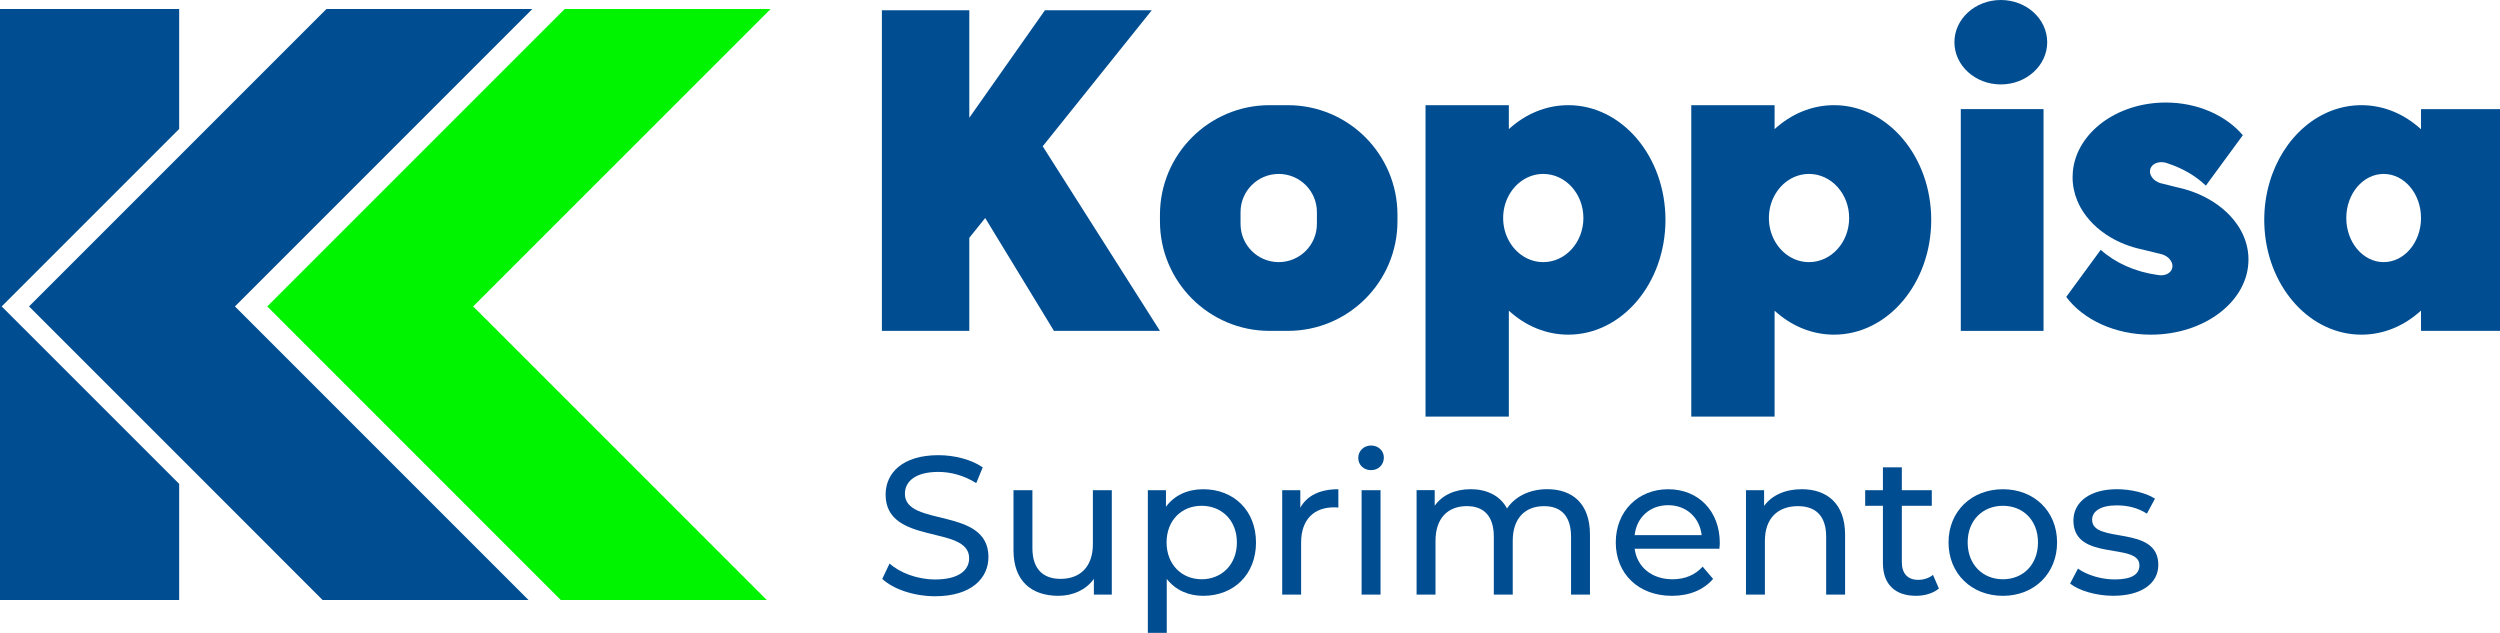
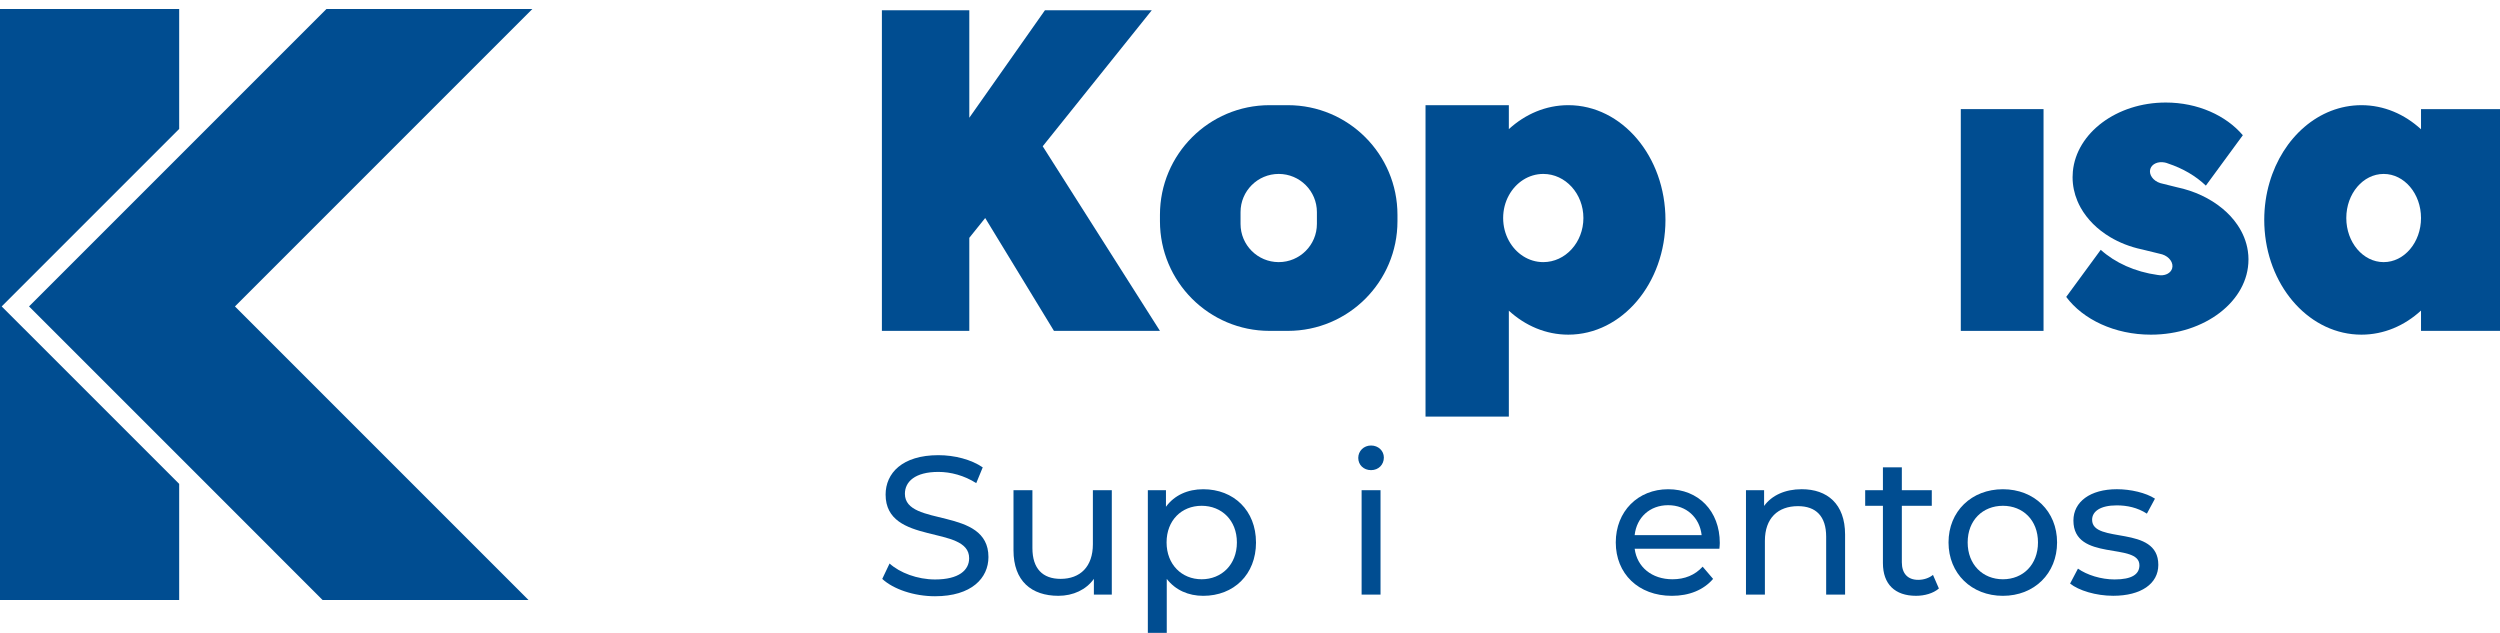
<svg xmlns="http://www.w3.org/2000/svg" id="Layer_2" data-name="Layer 2" viewBox="0 0 1124.57 284.67">
  <defs>
    <style>      .cls-1 {        fill: #00f400;      }      .cls-2 {        fill: #004d91;      }    </style>
  </defs>
  <g id="Camada_1" data-name="Camada 1">
    <g>
      <g>
        <path class="cls-2" d="M579.3,47.31h-8.2c-27.23,0-49.32,22.08-49.32,49.32v2.88c0,27.24,22.09,49.33,49.32,49.33h8.2c27.24,0,49.32-22.09,49.32-49.33v-2.88c0-27.24-22.08-49.32-49.32-49.32ZM592.38,100.73c0,9.49-7.69,17.18-17.18,17.18-4.74,0-9.03-1.92-12.14-5.03-3.11-3.11-5.03-7.41-5.03-12.15v-5.32c0-9.48,7.69-17.17,17.17-17.17,4.74,0,9.04,1.92,12.15,5.03,3.11,3.11,5.03,7.4,5.03,12.14v5.32Z" />
        <path class="cls-2" d="M705.46,47.31c-10.08,0-19.35,4.02-26.74,10.78v-10.78h-37.48v140.08h37.48v-47.63c7.39,6.76,16.66,10.78,26.74,10.78,24.14,0,43.71-23.11,43.71-51.62s-19.57-51.61-43.71-51.61ZM694.21,117.91c-6.58,0-12.34-3.87-15.49-9.65-1.63-2.98-2.56-6.46-2.56-10.19s.93-7.21,2.56-10.18c3.15-5.78,8.91-9.65,15.49-9.65,9.97,0,18.05,8.88,18.05,19.83s-8.08,19.84-18.05,19.84Z" />
        <path class="cls-2" d="M1089.04,49.08v9.07c-7.4-6.79-16.7-10.84-26.8-10.84-19.16,0-35.44,14.54-41.34,34.79h0c-1.55,5.28-2.38,10.93-2.38,16.82,0,1.61.06,3.21.19,4.79h0c2.05,26.27,20.75,46.83,43.53,46.83,10.1,0,19.4-4.05,26.8-10.84v9.14h35.53V49.08h-35.53ZM1072.24,117.91c-9.28,0-16.81-8.88-16.81-19.84s7.53-19.83,16.81-19.83,16.8,8.88,16.8,19.83-7.53,19.84-16.8,19.84Z" />
-         <path class="cls-2" d="M825,47.31c-10.08,0-19.35,4.02-26.74,10.78v-10.78h-37.48v140.08h37.48v-47.63c7.39,6.76,16.66,10.78,26.74,10.78,24.14,0,43.72-23.11,43.72-51.62s-19.58-51.61-43.72-51.61ZM813.75,117.91c-6.58,0-12.34-3.87-15.49-9.65-1.63-2.98-2.56-6.46-2.56-10.19s.93-7.21,2.56-10.18c3.15-5.78,8.91-9.65,15.49-9.65,9.97,0,18.05,8.88,18.05,19.83s-8.08,19.84-18.05,19.84Z" />
        <g>
          <rect class="cls-2" x="882.02" y="49.08" width="37.22" height="99.76" />
-           <path class="cls-2" d="M920.89,18.99c0,10.48-9.35,18.99-20.87,18.99s-20.87-8.51-20.87-18.99,9.34-18.99,20.87-18.99,20.87,8.5,20.87,18.99Z" />
        </g>
        <path class="cls-2" d="M1011.42,116.77c0,18.65-19.65,33.77-43.89,33.77-16.3,0-30.53-6.83-38.09-16.98l1.66-2.27,13.87-18.92c6.45,5.81,15.4,9.91,25.58,11.31.41.09.81.14,1.2.15,2.51.12,4.7-1.06,5.32-3.04.78-2.51-1.23-5.36-4.48-6.38h-.02c-.29-.09-.58-.17-.87-.22h0l-8.33-2.04h-.05c-5.18-1.12-9.96-3.01-14.14-5.51-5.73-3.42-10.32-7.99-13.27-13.28-.54-.97-1.02-1.97-1.45-2.99-1.4-3.35-2.16-6.94-2.16-10.67,0-.85.04-1.7.12-2.53,1.61-17.37,19.71-31.05,41.79-31.05,14.41,0,27.13,5.83,34.67,14.71l-2.61,3.55-14.02,19.12c-4.48-4.31-10.31-7.74-16.99-9.95-.22-.09-.45-.18-.69-.25-.26-.08-.53-.15-.79-.2-2.98-.61-5.79.59-6.51,2.89-.78,2.5,1.22,5.35,4.47,6.37.28.09.56.16.83.21l6.63,1.65c7.89,1.66,14.88,4.98,20.32,9.44h.01c2.73,2.23,5.07,4.75,6.93,7.49,2.44,3.58,4.06,7.55,4.68,11.74.19,1.27.29,2.57.29,3.88Z" />
        <polygon class="cls-2" points="521.78 148.84 474.1 148.84 443.17 98.07 436.02 106.98 436.02 148.84 396.7 148.84 396.7 4.62 436.02 4.62 436.02 52.97 470.04 4.62 518.1 4.62 469.04 65.8 521.78 148.84" />
      </g>
      <g>
        <path class="cls-2" d="M396.87,260.39l3.28-6.91c4.61,4.17,12.5,7.18,20.47,7.18,10.72,0,15.33-4.17,15.33-9.57,0-15.15-37.58-5.58-37.58-28.62,0-9.57,7.44-17.72,23.75-17.72,7.27,0,14.8,1.95,19.94,5.49l-2.92,7.09c-5.41-3.46-11.52-5.05-17.02-5.05-10.55,0-15.07,4.43-15.07,9.84,0,15.15,37.58,5.67,37.58,28.45,0,9.48-7.62,17.64-24.02,17.64-9.48,0-18.79-3.19-23.75-7.8Z" />
        <path class="cls-2" d="M500.12,220.51v46.97h-8.06v-7.09c-3.46,4.87-9.31,7.62-15.95,7.62-12.14,0-20.21-6.65-20.21-20.47v-27.03h8.51v26.05c0,9.22,4.61,13.83,12.67,13.83,8.86,0,14.53-5.5,14.53-15.6v-24.28h8.51Z" />
        <path class="cls-2" d="M564.99,244c0,14.45-10.01,24.02-23.75,24.02-6.65,0-12.5-2.57-16.4-7.62v24.28h-8.51v-64.16h8.15v7.44c3.81-5.23,9.84-7.89,16.75-7.89,13.74,0,23.75,9.57,23.75,23.93ZM556.39,244c0-9.93-6.82-16.48-15.86-16.48s-15.77,6.56-15.77,16.48,6.82,16.57,15.77,16.57,15.86-6.56,15.86-16.57Z" />
-         <path class="cls-2" d="M602.03,220.07v8.24c-.71-.09-1.33-.09-1.95-.09-9.13,0-14.8,5.58-14.8,15.86v23.4h-8.51v-46.97h8.15v7.89c3.01-5.49,8.86-8.33,17.1-8.33Z" />
        <path class="cls-2" d="M610.98,205.98c0-3.1,2.48-5.58,5.76-5.58s5.76,2.39,5.76,5.41c0,3.19-2.39,5.67-5.76,5.67s-5.76-2.39-5.76-5.5ZM612.49,220.51h8.51v46.97h-8.51v-46.97Z" />
-         <path class="cls-2" d="M715.21,240.45v27.03h-8.51v-26.06c0-9.22-4.43-13.74-12.14-13.74-8.51,0-14.09,5.41-14.09,15.6v24.19h-8.51v-26.06c0-9.22-4.43-13.74-12.14-13.74-8.51,0-14.09,5.41-14.09,15.6v24.19h-8.51v-46.97h8.15v7c3.37-4.79,9.13-7.44,16.22-7.44s13.21,2.84,16.31,8.68c3.54-5.32,10.1-8.68,18.08-8.68,11.43,0,19.23,6.56,19.23,20.38Z" />
        <path class="cls-2" d="M773.43,246.83h-38.11c1.06,8.24,7.71,13.74,17.02,13.74,5.49,0,10.1-1.86,13.56-5.67l4.7,5.5c-4.25,4.96-10.72,7.62-18.52,7.62-15.15,0-25.26-10.01-25.26-24.02s10.01-23.93,23.57-23.93,23.22,9.75,23.22,24.19c0,.71-.09,1.77-.18,2.57ZM735.32,240.72h30.13c-.89-7.89-6.82-13.47-15.07-13.47s-14.18,5.5-15.07,13.47Z" />
        <path class="cls-2" d="M829.97,240.45v27.03h-8.51v-26.06c0-9.22-4.61-13.74-12.67-13.74-9.04,0-14.89,5.41-14.89,15.6v24.19h-8.51v-46.97h8.15v7.09c3.46-4.79,9.48-7.53,16.93-7.53,11.43,0,19.5,6.56,19.5,20.38Z" />
        <path class="cls-2" d="M872.16,264.73c-2.57,2.21-6.47,3.28-10.28,3.28-9.48,0-14.89-5.23-14.89-14.71v-25.79h-7.98v-7h7.98v-10.28h8.51v10.28h13.47v7h-13.47v25.43c0,5.05,2.66,7.89,7.36,7.89,2.48,0,4.87-.8,6.65-2.22l2.66,6.12Z" />
        <path class="cls-2" d="M876.5,244c0-14,10.37-23.93,24.46-23.93s24.37,9.93,24.37,23.93-10.28,24.02-24.37,24.02-24.46-10.01-24.46-24.02ZM916.74,244c0-10.01-6.74-16.48-15.77-16.48s-15.86,6.47-15.86,16.48,6.82,16.57,15.86,16.57,15.77-6.56,15.77-16.57Z" />
        <path class="cls-2" d="M931.18,262.52l3.54-6.74c3.99,2.84,10.37,4.87,16.48,4.87,7.89,0,11.17-2.39,11.17-6.38,0-10.55-29.69-1.42-29.69-20.12,0-8.42,7.53-14.09,19.58-14.09,6.12,0,13.03,1.59,17.1,4.25l-3.63,6.74c-4.25-2.75-8.95-3.72-13.56-3.72-7.44,0-11.08,2.75-11.08,6.47,0,11.08,29.78,2.04,29.78,20.29,0,8.51-7.8,13.91-20.29,13.91-7.8,0-15.51-2.39-19.41-5.5Z" />
      </g>
      <polygon class="cls-2" points="80.6 58 .76 137.84 80.6 217.67 80.6 269.89 0 269.89 0 4.04 80.6 4.04 80.6 58" />
-       <polygon class="cls-1" points="344.9 269.89 252.25 269.89 120.22 137.84 254.02 4.04 346.66 4.04 312.29 38.4 212.84 137.84 344.9 269.89" />
      <polygon class="cls-2" points="105.69 137.84 237.73 269.89 145.1 269.89 80.6 205.37 13.06 137.84 80.6 70.3 146.86 4.04 239.49 4.04 105.69 137.84" />
    </g>
  </g>
</svg>